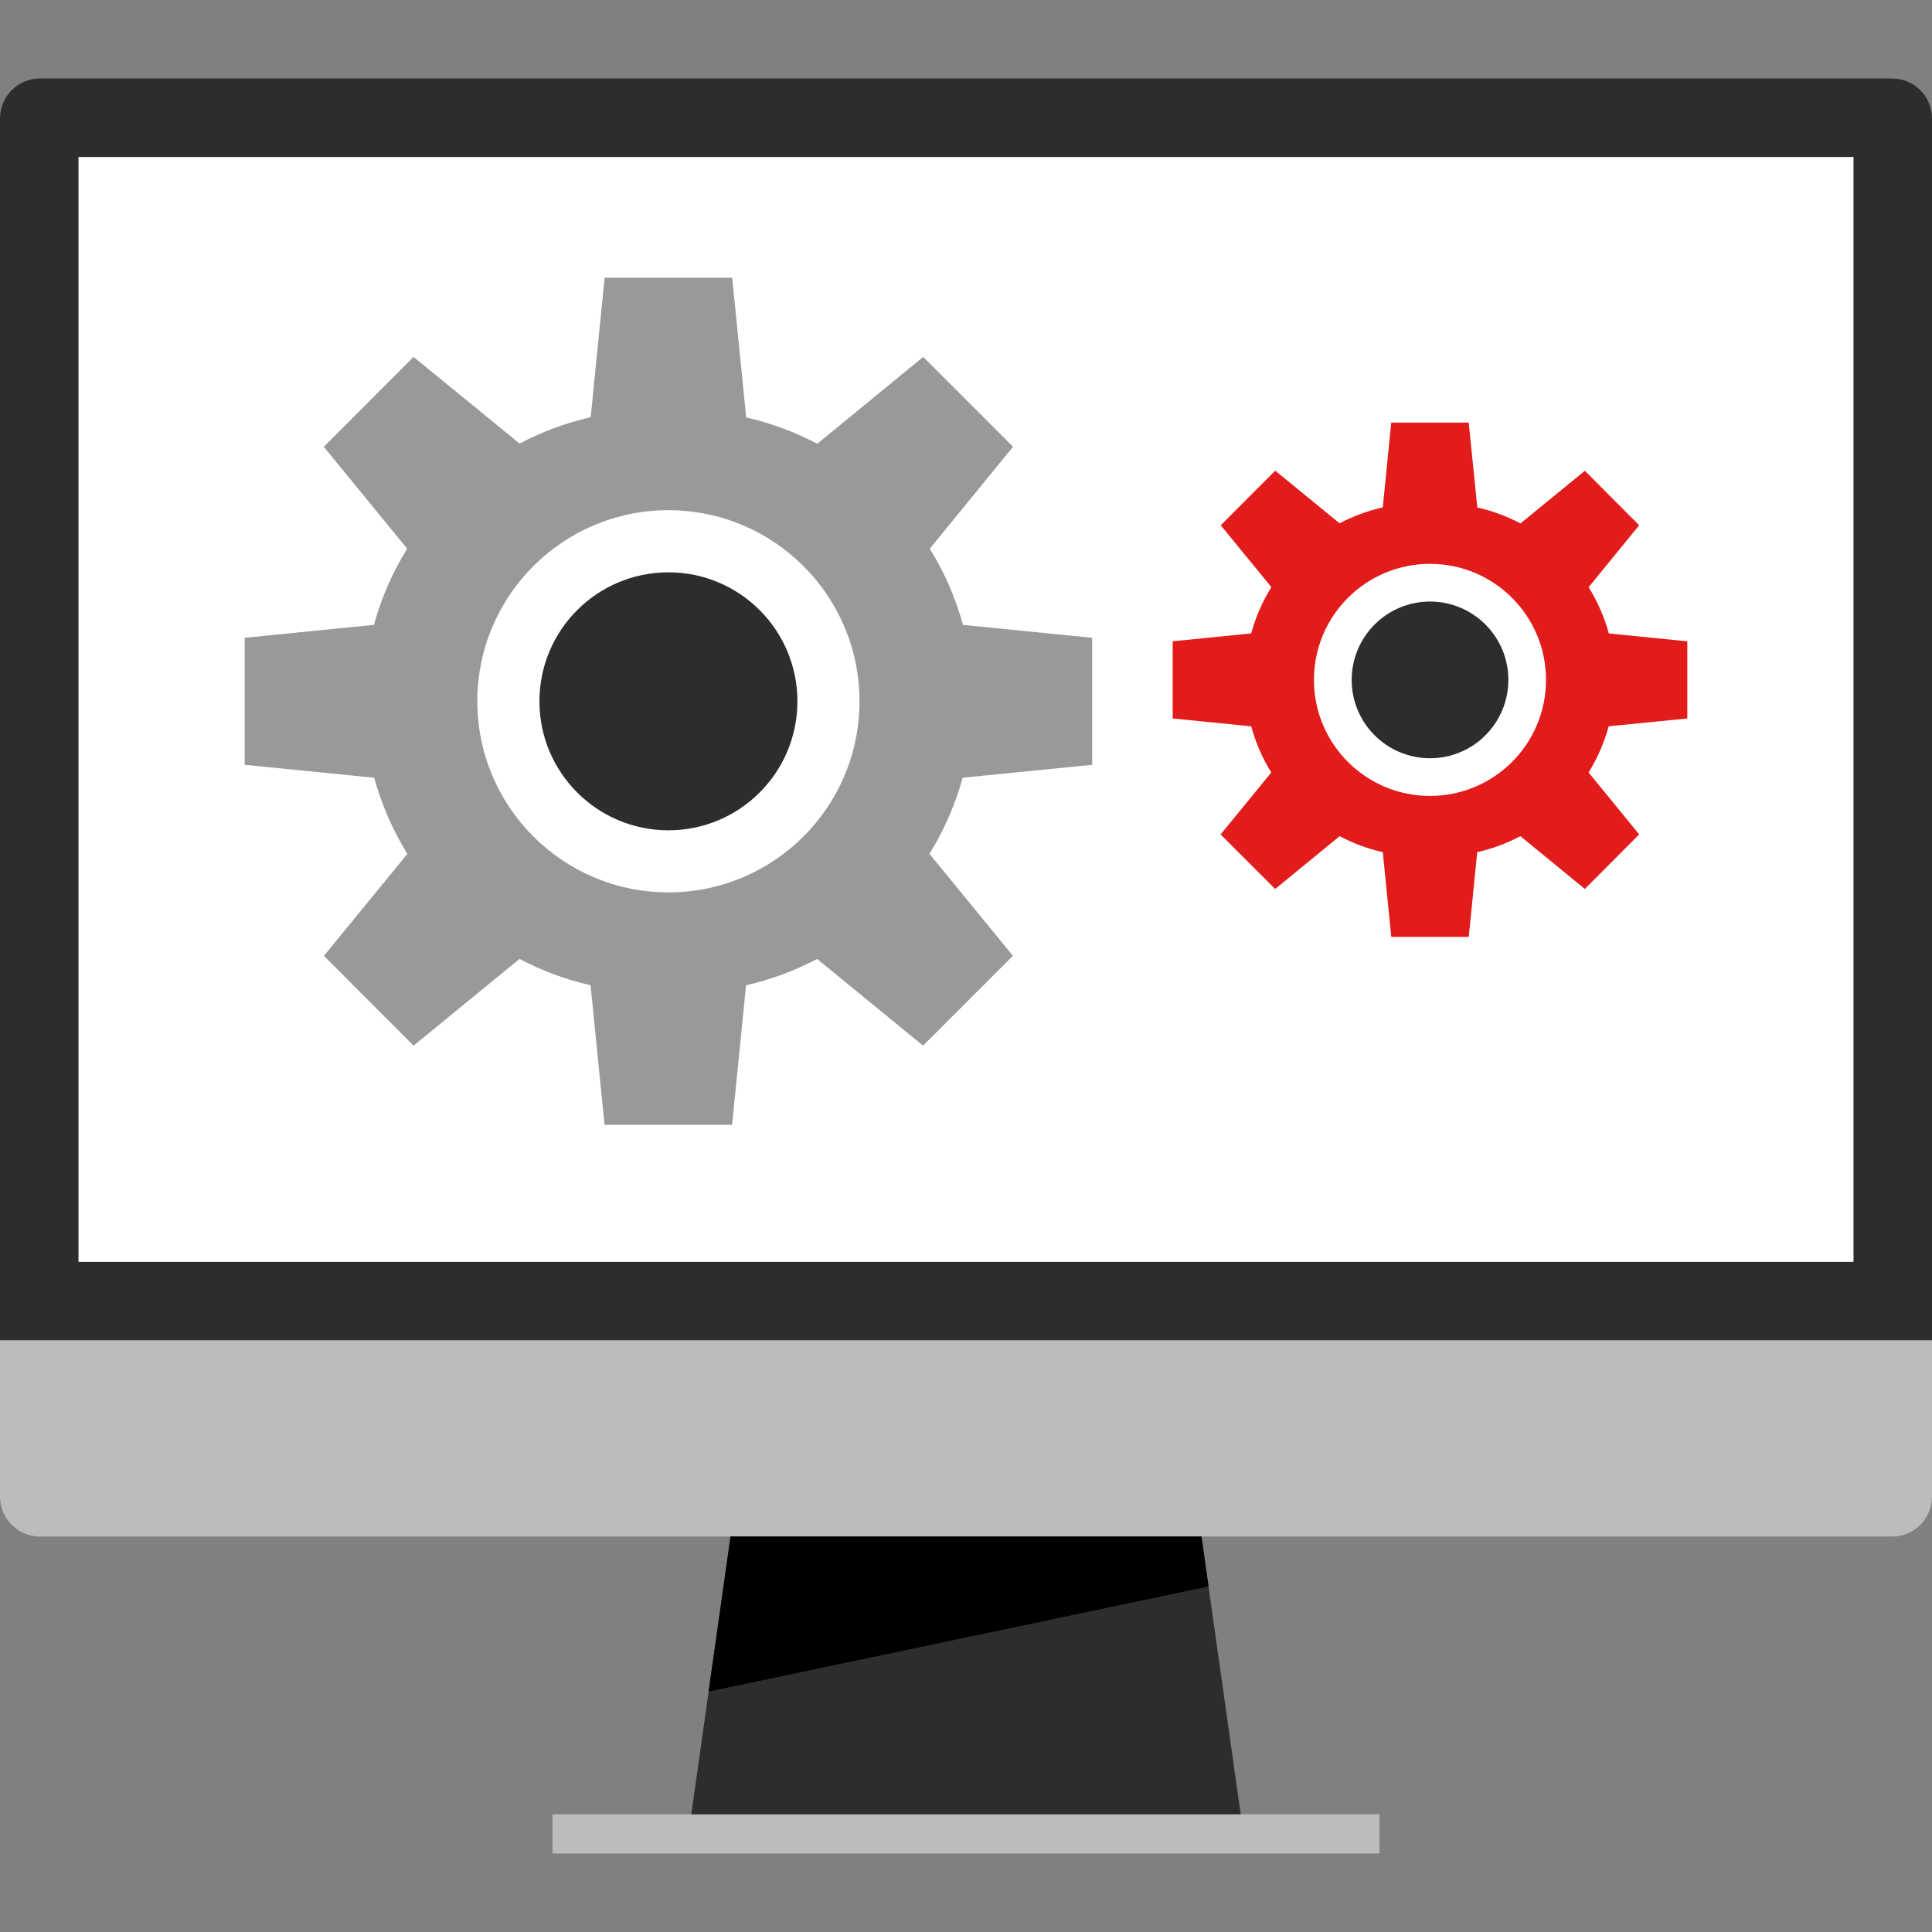
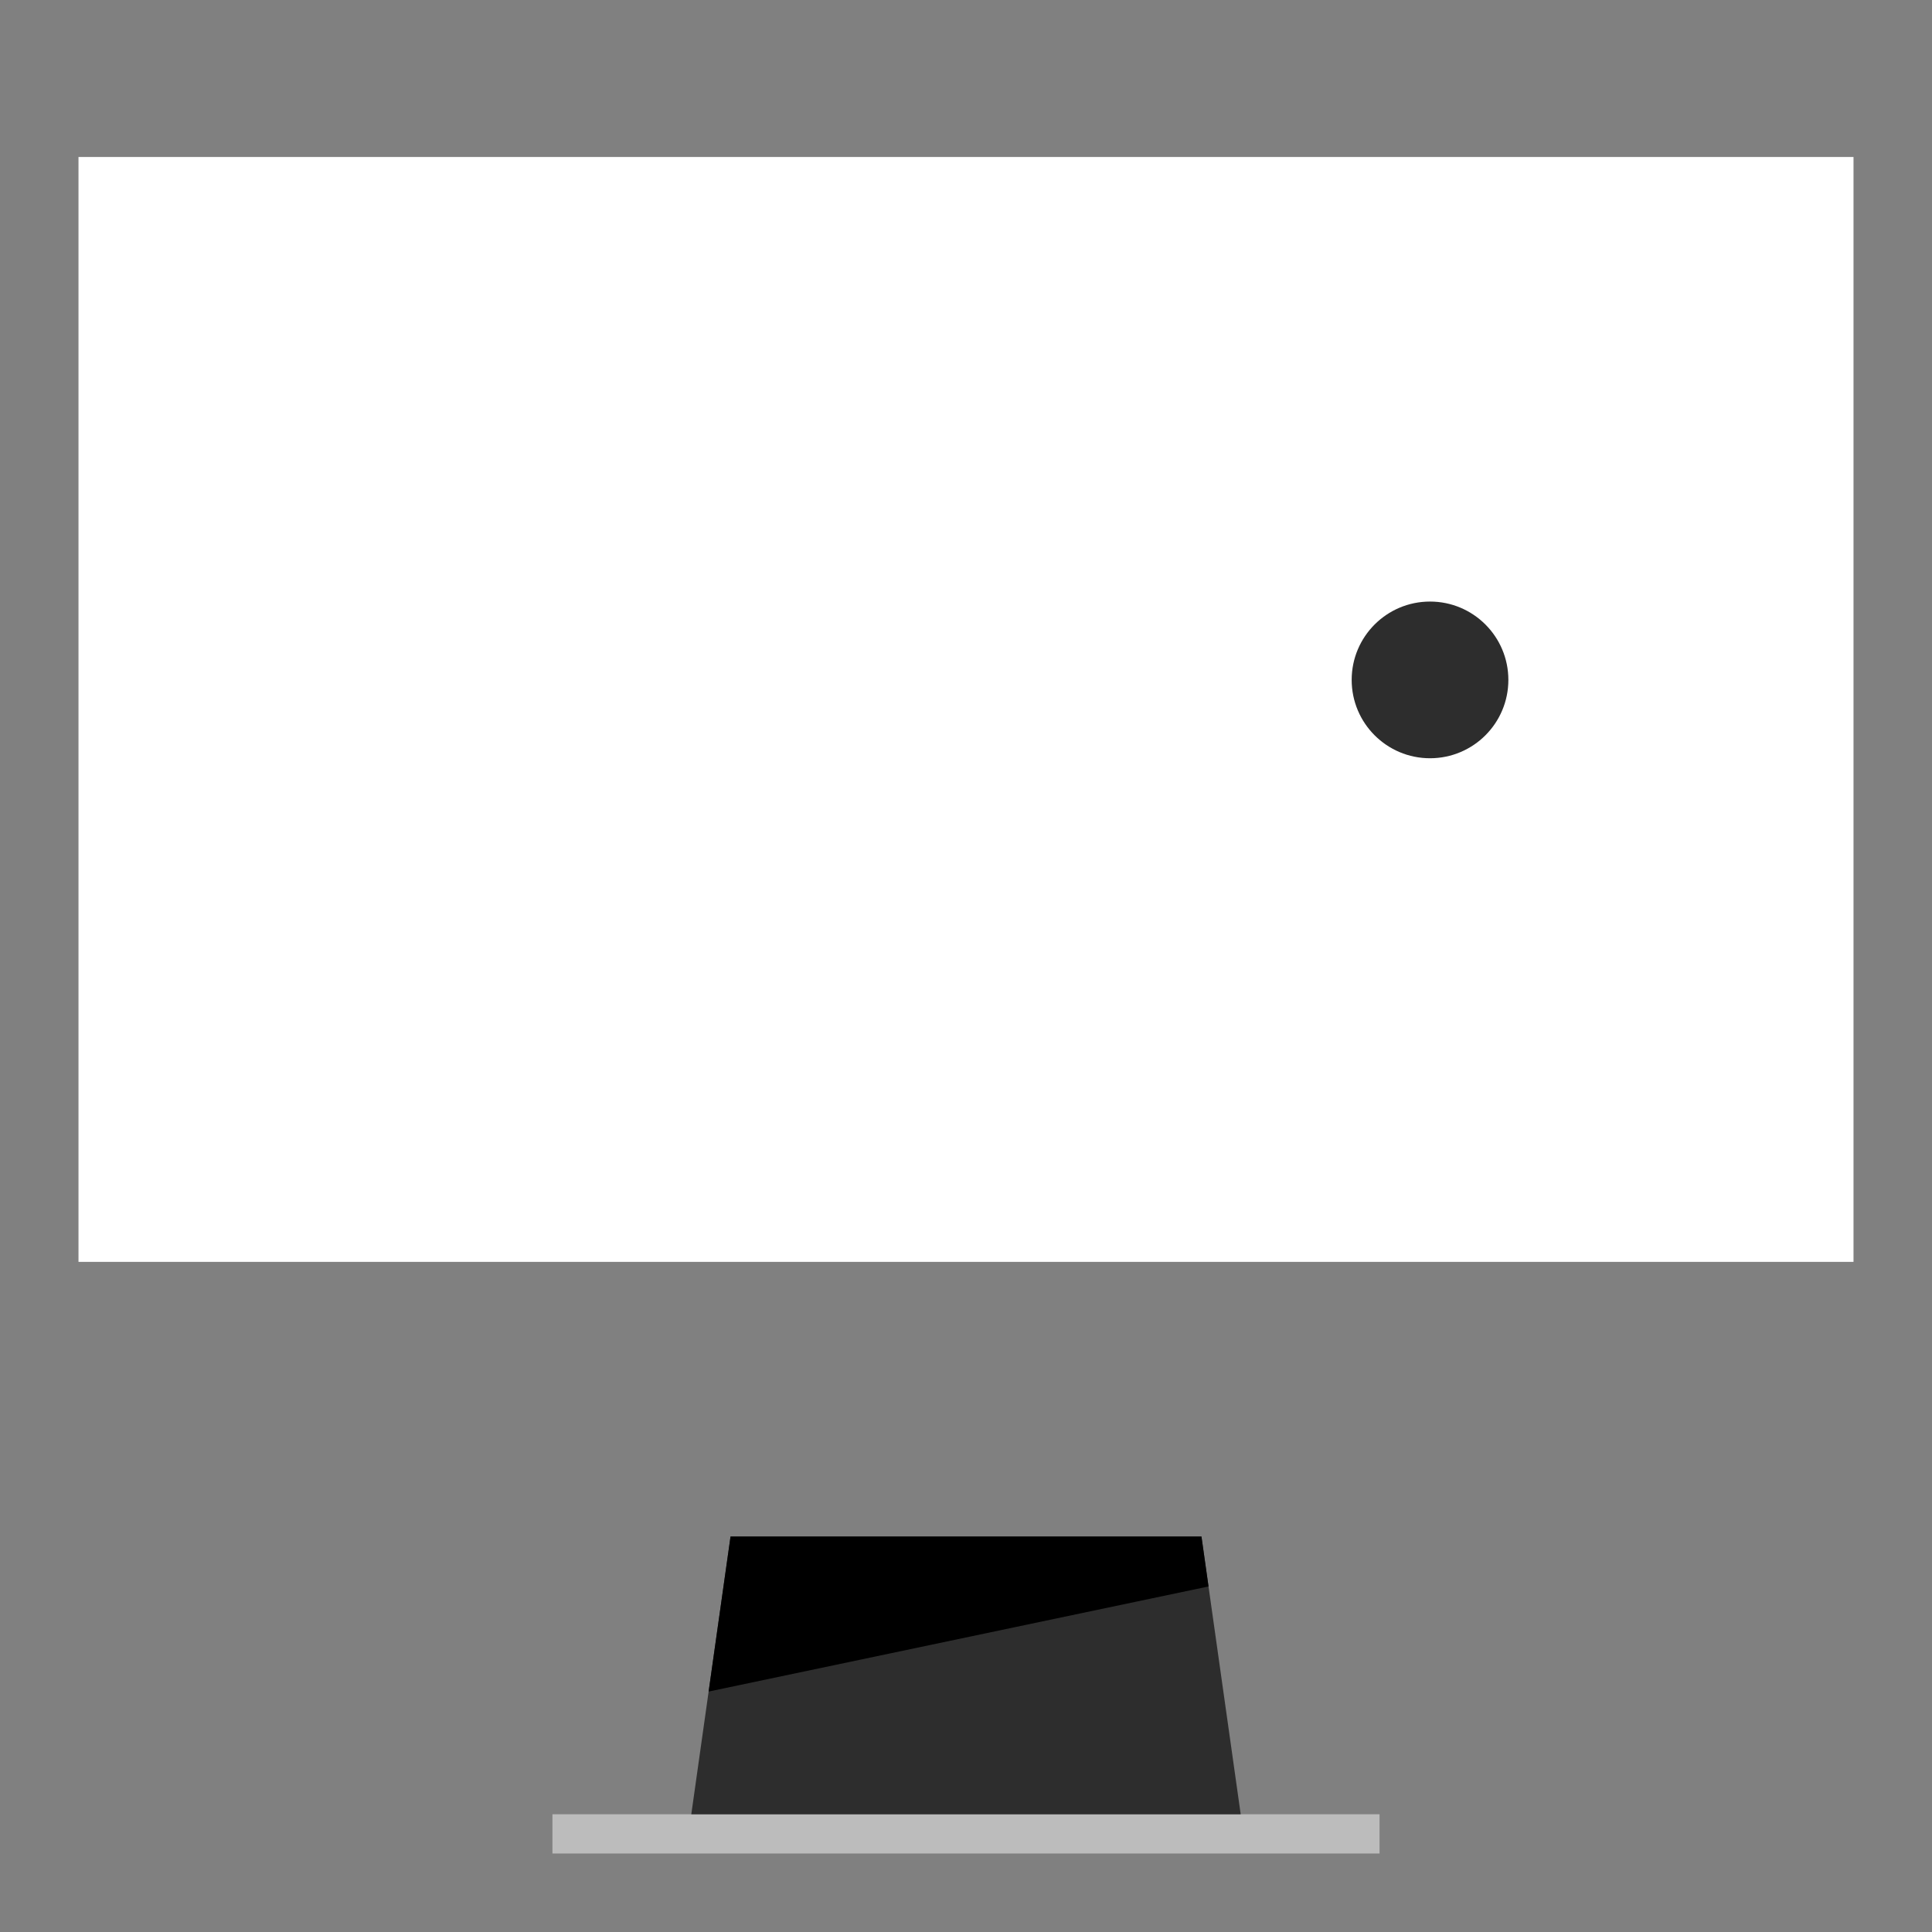
<svg xmlns="http://www.w3.org/2000/svg" version="1.1" id="Layer_1" viewBox="0 0 512 512" xml:space="preserve">
  <rect x="0" y="0" width="512" height="512" fill="#808080" stroke="none" />
-   <path style="fill:#2D2D2D;" d="M0,355.201v-324c0.103-5.701,4.699-10.297,10.4-10.4h491.2c5.701,0.103,10.297,4.699,10.4,10.4v324H0  z" />
  <g>
-     <path style="fill:#BCBCBC;" d="M512,355.201v41.6c-0.103,5.701-4.699,10.297-10.4,10.4H10.4c-5.701-0.103-10.297-4.699-10.4-10.4   v-41.6H512z" />
    <rect x="146.401" y="480.799" style="fill:#BCBCBC;" width="219.197" height="10.4" />
  </g>
  <polygon style="fill:#2D2D2D;" points="328.8,480.802 183.2,480.802 193.6,407.202 318.4,407.202 " />
  <rect x="20.802" y="41.605" style="fill:#FFFFFF;" width="470.397" height="292.803" />
  <polygon points="318.4,407.202 193.6,407.202 187.793,448.282 320.272,420.426 " />
  <circle style="fill:#2D2D2D;" cx="378.97" cy="180.181" r="20.762" />
-   <path style="fill:#E21B1B;" d="M447.153,190.401v-20.448l-20.8-2.08c-1.18-4.324-2.98-8.455-5.344-12.264l13.392-16.408l-14.4-14.44  l-17.056,13.952c-3.611-1.907-7.457-3.33-11.44-4.232L389.226,112h-20.528l-2.248,22.456c-3.983,0.902-7.829,2.325-11.44,4.232  l-17.056-13.952L323.506,139.2l13.416,16.4c-2.362,3.809-4.162,7.94-5.344,12.264l-20.8,2.08V190.4l20.8,2.08  c1.181,4.315,2.972,8.439,5.32,12.248l-13.425,16.409l14.456,14.456l17.088-13.992c3.611,1.906,7.457,3.329,11.44,4.232  l2.248,22.448h20.528l2.248-22.456c3.983-0.902,7.829-2.325,11.44-4.232l17.08,13.992l14.4-14.456l-13.4-16.408  c2.349-3.808,4.14-7.933,5.32-12.248L447.153,190.401z M378.96,210.929c-16.984,0-30.752-13.768-30.752-30.752  s13.768-30.752,30.752-30.752c16.984,0,30.752,13.768,30.752,30.752c0,16.981-13.763,30.748-30.744,30.752H378.96z" />
-   <circle style="fill:#2D2D2D;" cx="177.14" cy="185.855" r="34.184" />
-   <path style="fill:#999999;" d="M289.432,202.682v-33.664l-34.232-3.416c-1.944-7.12-4.907-13.921-8.8-20.192l22.064-27.008  l-23.808-23.808l-28.08,23.008c-5.943-3.14-12.276-5.483-18.832-6.968l-3.704-37.032H160.23l-3.696,36.976  c-6.556,1.485-12.889,3.828-18.832,6.968l-28.104-22.952l-23.792,23.808l22.096,27c-3.89,6.272-6.853,13.073-8.8,20.192  l-34.264,3.424v33.664l34.32,3.432c1.958,7.108,4.921,13.899,8.8,20.168l-22.112,27.024l23.752,23.8l28.08-22.976  c5.944,3.139,12.276,5.482,18.832,6.968l3.696,36.976h33.808l3.696-36.976c6.556-1.485,12.889-3.828,18.832-6.968l28.08,22.976  l23.808-23.808l-22.112-27.024c3.88-6.268,6.843-13.06,8.8-20.168L289.432,202.682z M177.136,236.49  c-27.968,0-50.64-22.673-50.64-50.64s22.673-50.64,50.64-50.64s50.64,22.673,50.64,50.64S205.104,236.49,177.136,236.49  L177.136,236.49z" />
</svg>